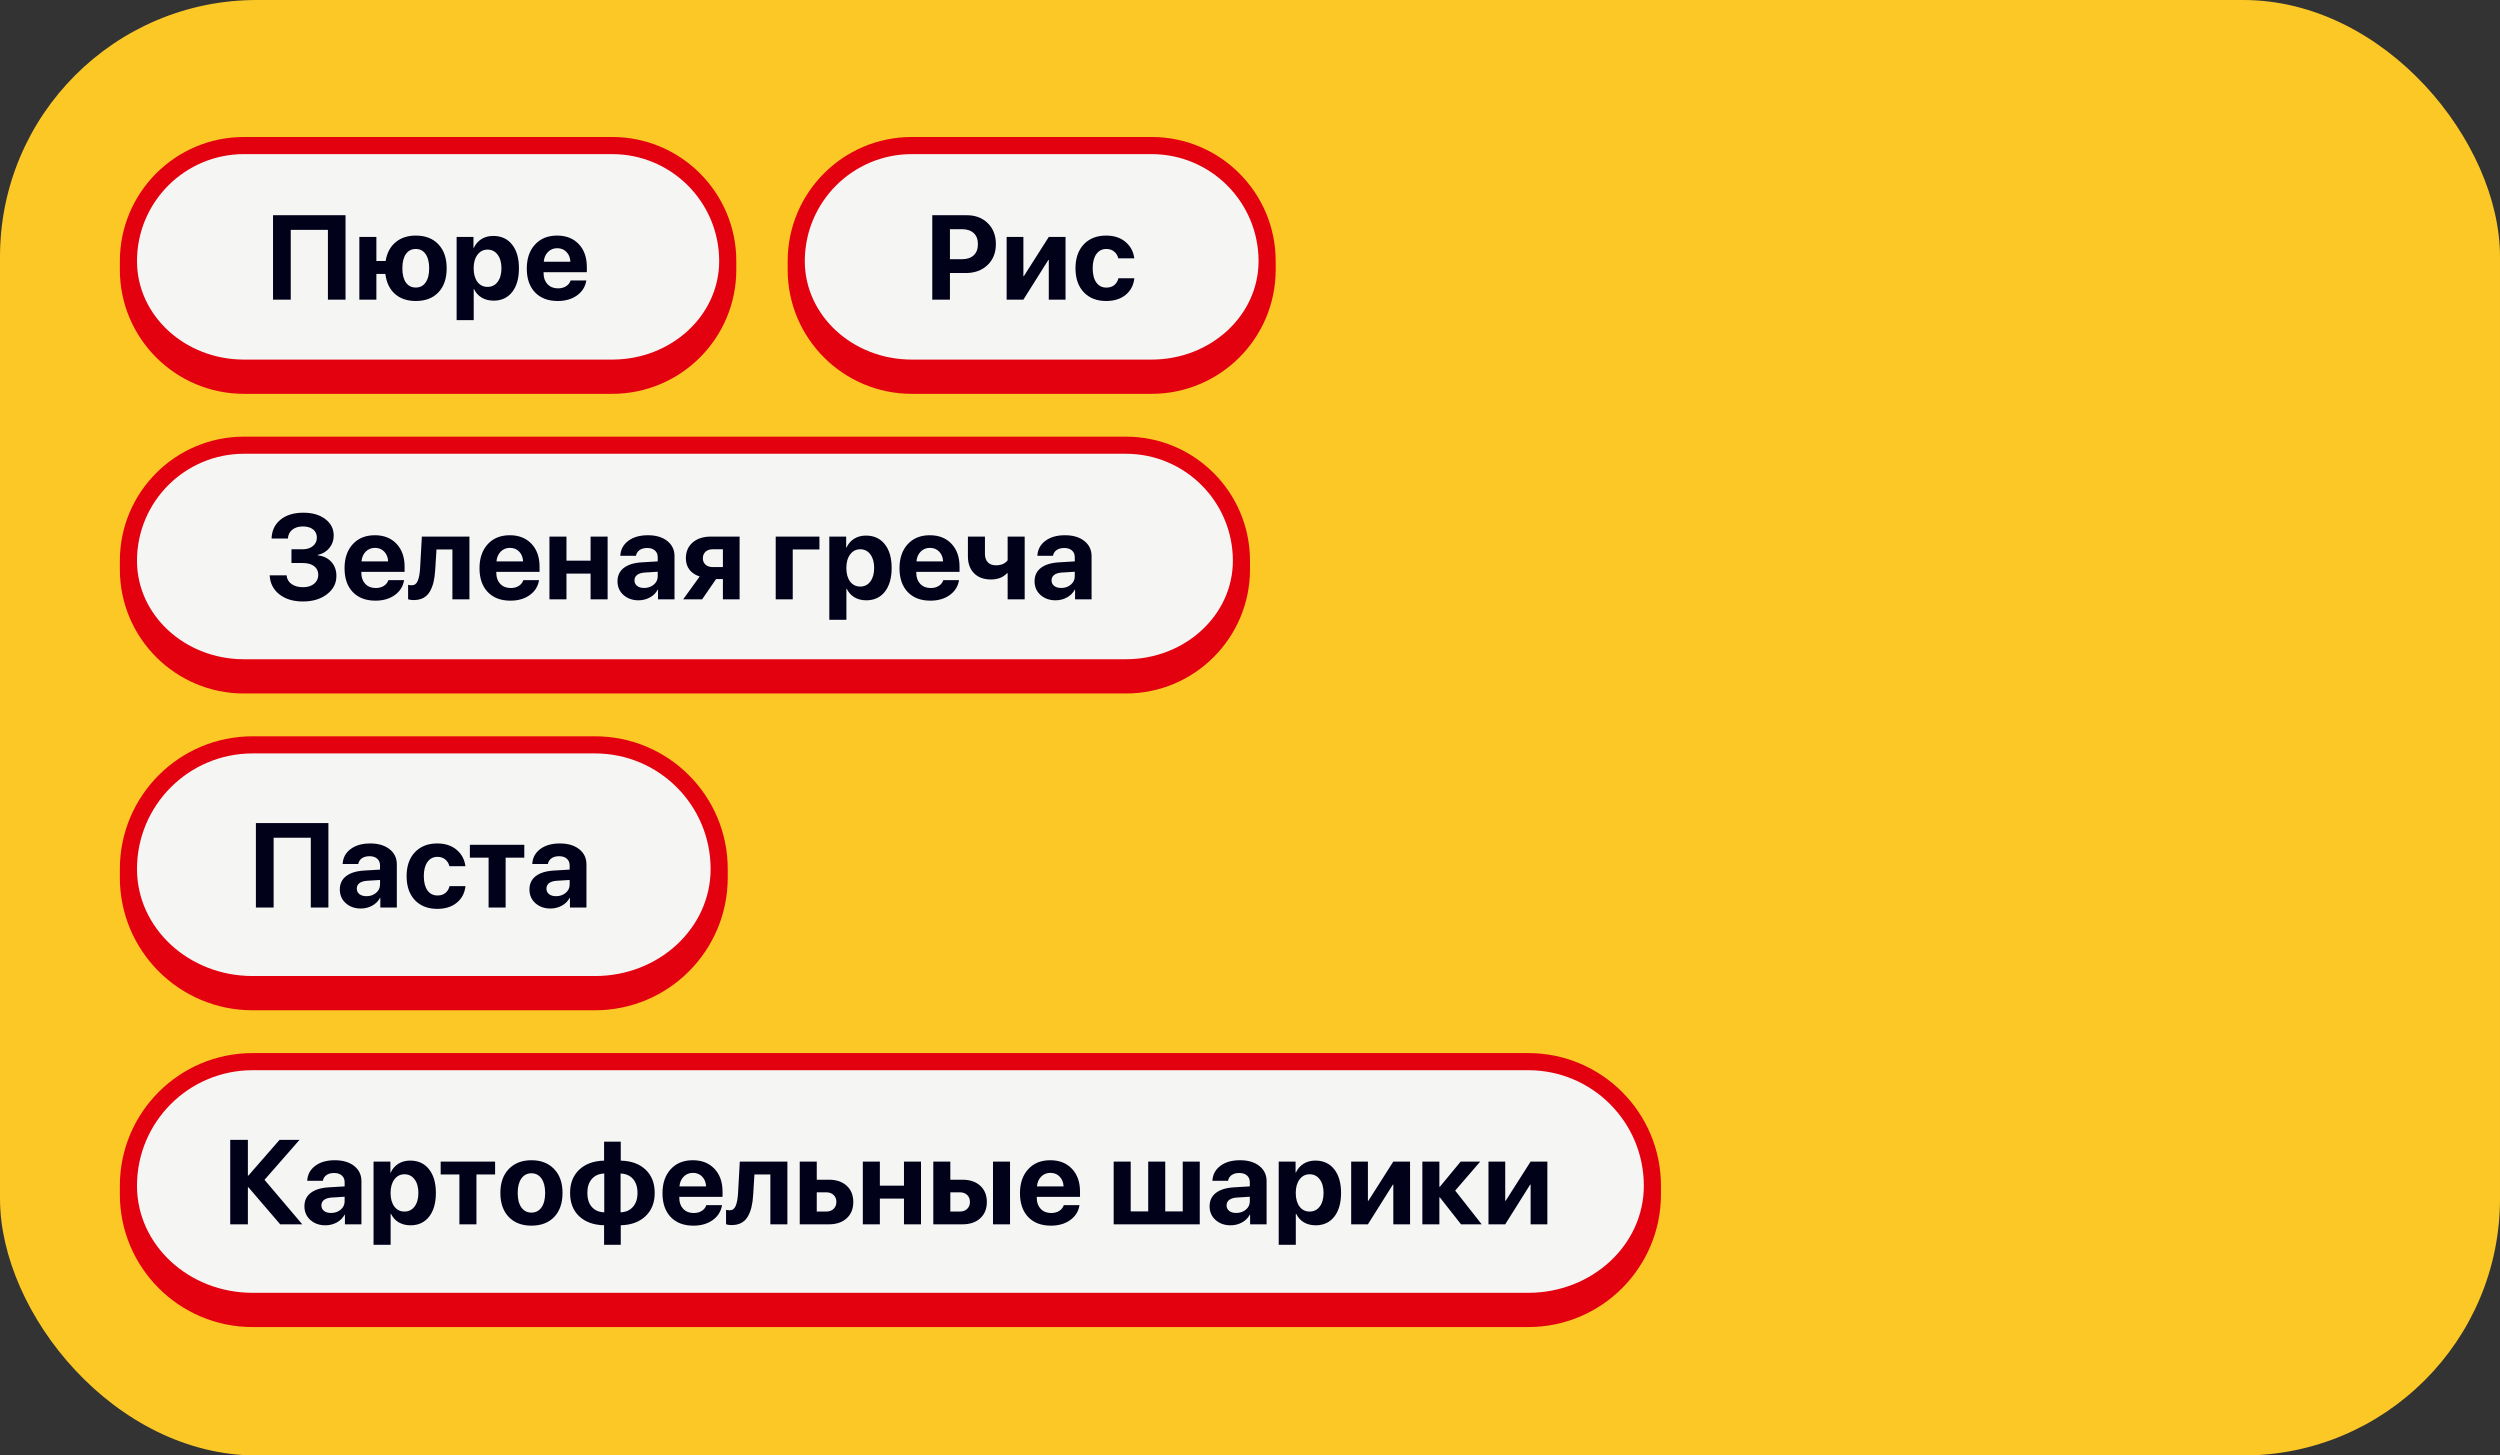
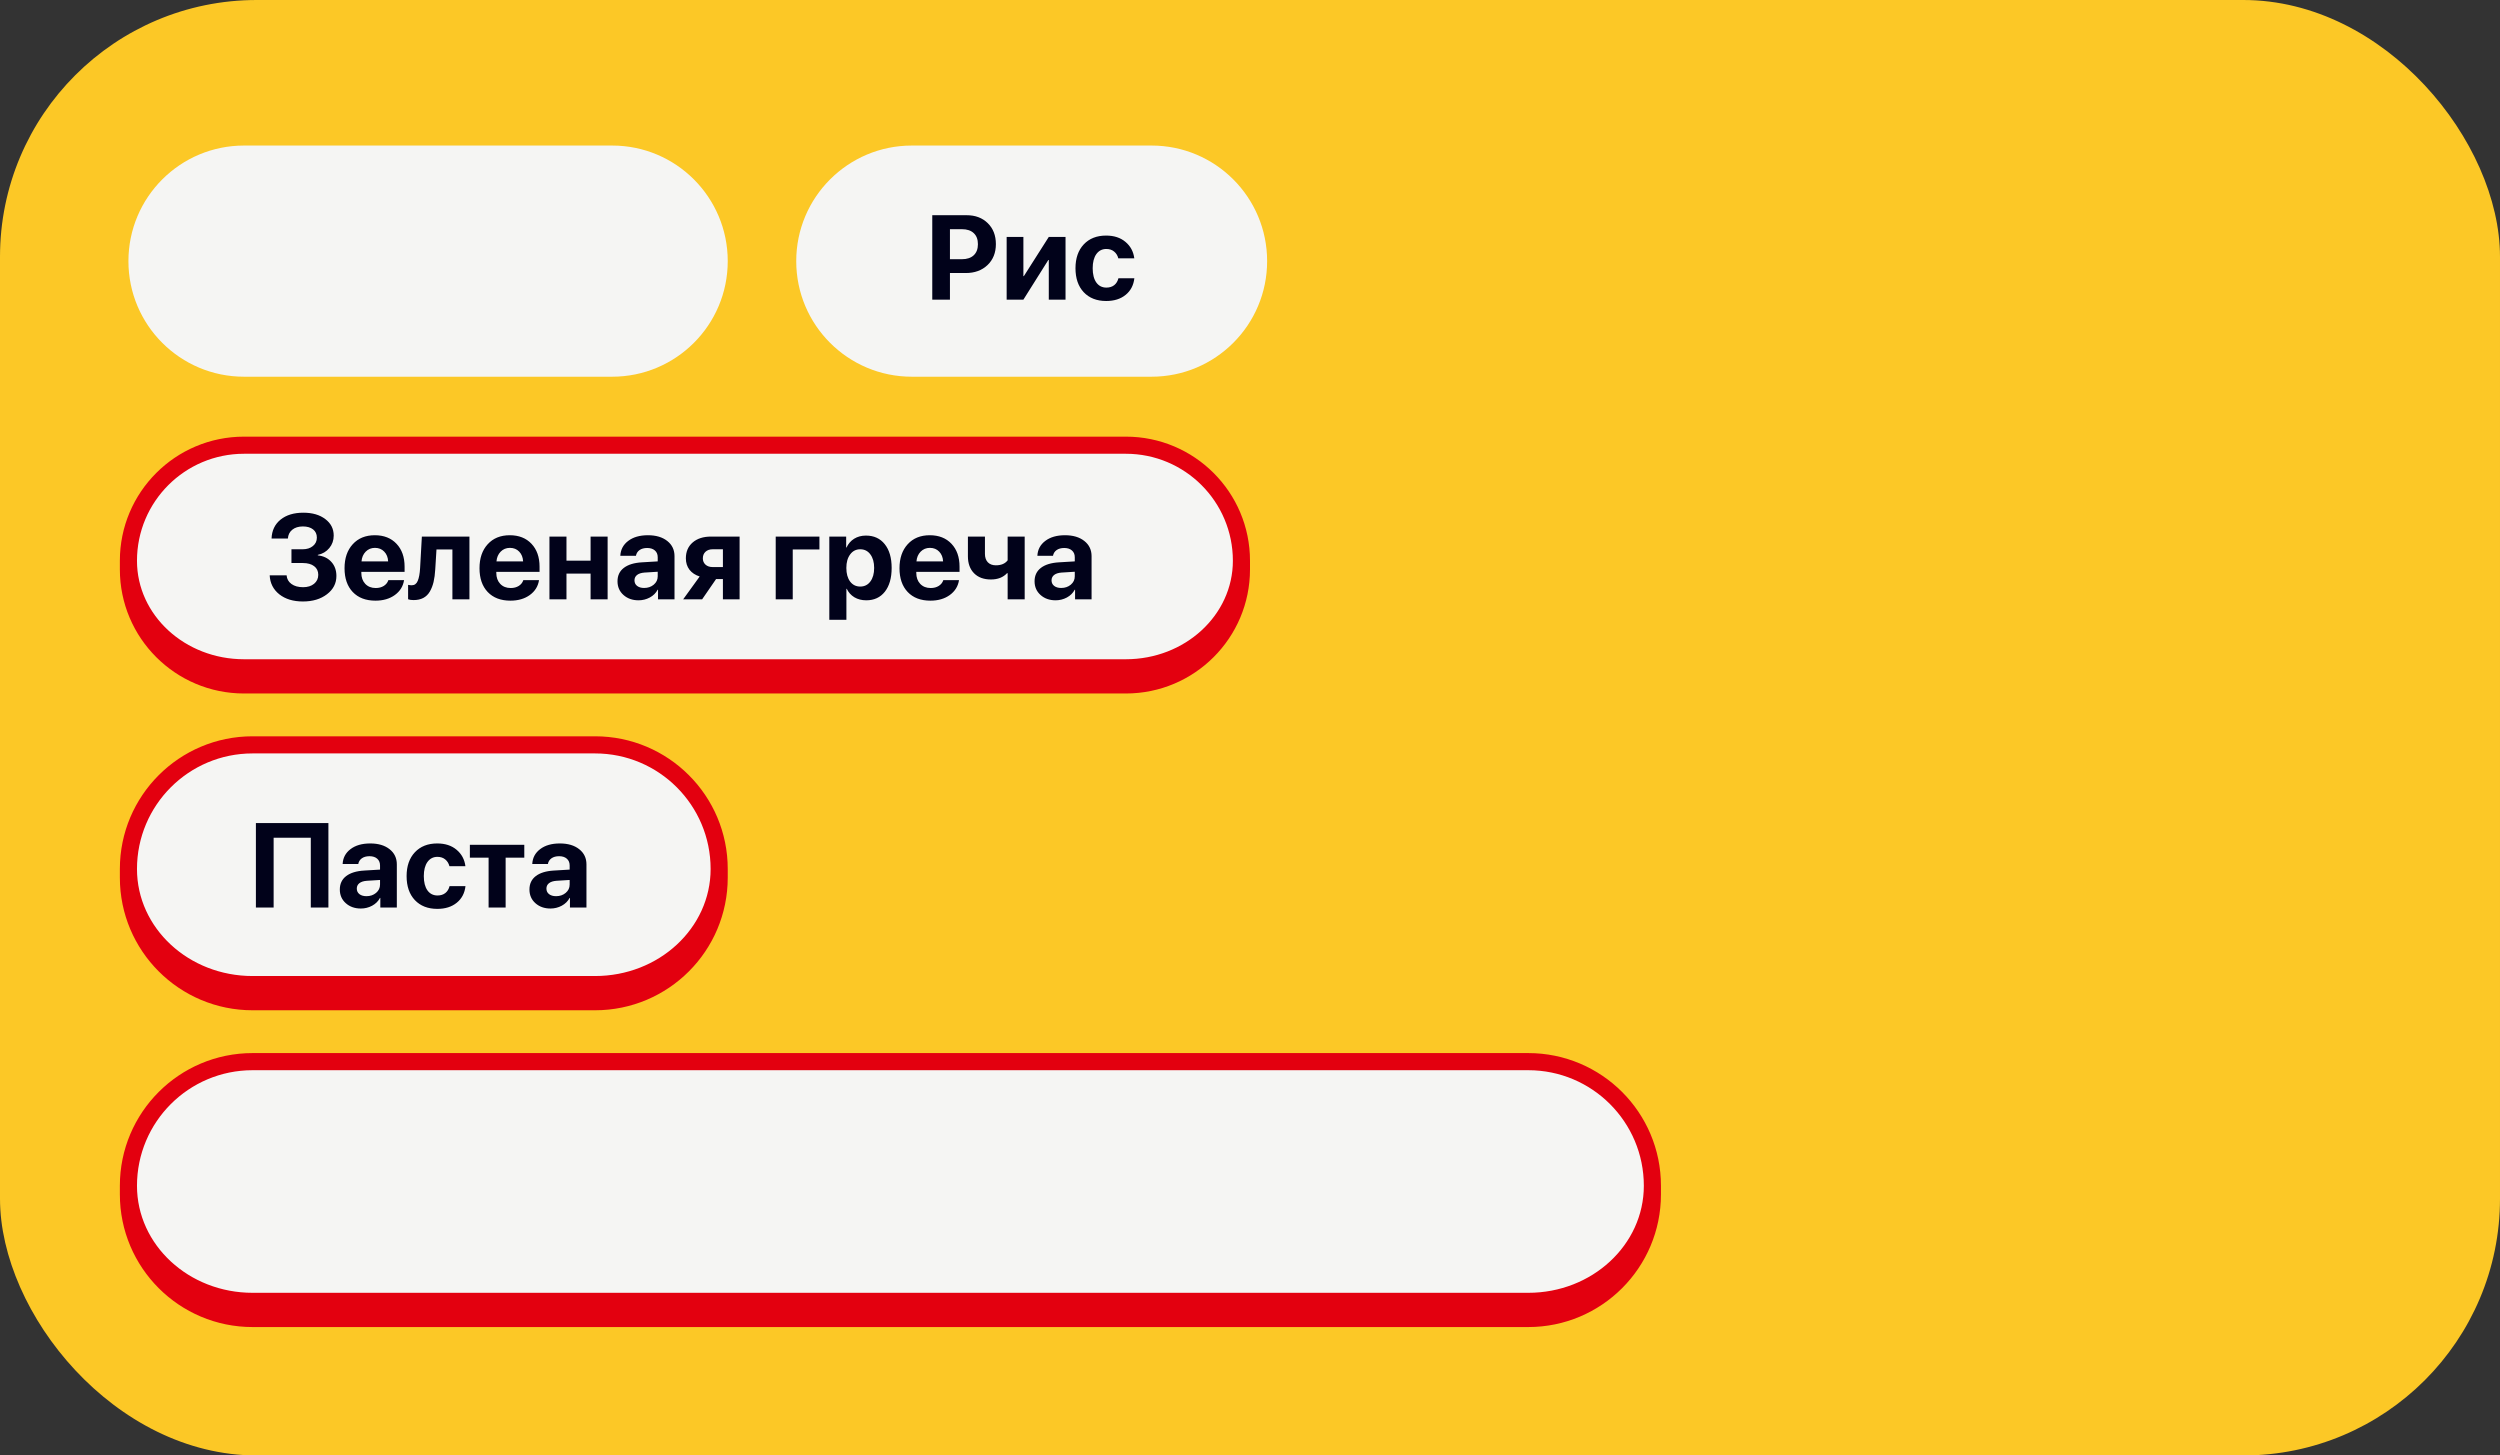
<svg xmlns="http://www.w3.org/2000/svg" width="292" height="170" viewBox="0 0 292 170" fill="none">
  <rect x="0" y="0" width="292" height="170" fill="#333333" stroke="none" />
  <rect width="292" height="170" rx="30" fill="#FCC826" />
  <path d="M15 30.5C15 23.044 21.044 17 28.5 17H71.5C78.956 17 85 23.044 85 30.5C85 37.956 78.956 44 71.5 44H28.5C21.044 44 15 37.956 15 30.5Z" fill="#F5F5F3" />
-   <path d="M14 30.5C14 22.492 20.492 16 28.5 16H71.5C79.508 16 86 22.492 86 30.5H84C84 23.596 78.404 18 71.5 18H28.5C21.596 18 16 23.596 16 30.5H14ZM86 31.5C86 39.508 79.508 46 71.5 46H28.5C20.492 46 14 39.508 14 31.5L16 30.5C16 36.851 21.596 42 28.5 42H71.5C78.404 42 84 36.851 84 30.5L86 31.5ZM28.5 46C20.492 46 14 39.508 14 31.5V30.5C14 22.492 20.492 16 28.5 16V18C21.596 18 16 23.596 16 30.5C16 36.851 21.596 42 28.5 42V46ZM71.5 16C79.508 16 86 22.492 86 30.5V31.5C86 39.508 79.508 46 71.5 46V42C78.404 42 84 36.851 84 30.5C84 23.596 78.404 18 71.5 18V16Z" fill="#E3000F" />
-   <path d="M40.358 35H38.301V26.845H33.96V35H31.889V25.136H40.358V35ZM48.568 35.157C47.566 35.157 46.752 34.882 46.128 34.33C45.504 33.774 45.132 32.997 45.014 31.999H43.961V35H41.972V27.672H43.961V30.488H45.041C45.191 29.549 45.577 28.82 46.196 28.301C46.816 27.777 47.607 27.515 48.568 27.515C49.68 27.515 50.558 27.854 51.2 28.533C51.847 29.208 52.171 30.14 52.171 31.329C52.171 32.532 51.85 33.471 51.207 34.145C50.569 34.82 49.69 35.157 48.568 35.157ZM47.406 32.997C47.684 33.389 48.069 33.585 48.562 33.585C49.054 33.585 49.437 33.389 49.71 32.997C49.988 32.605 50.127 32.051 50.127 31.336C50.127 30.625 49.988 30.071 49.71 29.675C49.437 29.278 49.054 29.08 48.562 29.08C48.069 29.08 47.684 29.278 47.406 29.675C47.133 30.071 46.996 30.625 46.996 31.336C46.996 32.051 47.133 32.605 47.406 32.997ZM57.612 27.556C58.542 27.556 59.273 27.891 59.807 28.561C60.344 29.23 60.613 30.156 60.613 31.336C60.613 32.512 60.349 33.437 59.82 34.111C59.292 34.781 58.567 35.116 57.647 35.116C57.122 35.116 56.66 34.998 56.259 34.761C55.862 34.519 55.566 34.189 55.37 33.77H55.329V37.393H53.333V27.672H55.302V28.95H55.343C55.543 28.513 55.84 28.171 56.231 27.925C56.628 27.679 57.088 27.556 57.612 27.556ZM56.942 33.51C57.439 33.51 57.833 33.314 58.125 32.922C58.421 32.53 58.569 32.001 58.569 31.336C58.569 30.671 58.421 30.142 58.125 29.75C57.833 29.354 57.439 29.155 56.942 29.155C56.455 29.155 56.063 29.356 55.767 29.757C55.47 30.153 55.322 30.68 55.322 31.336C55.322 31.997 55.468 32.525 55.76 32.922C56.056 33.314 56.45 33.51 56.942 33.51ZM65.084 28.991C64.651 28.991 64.289 29.139 63.997 29.436C63.71 29.732 63.548 30.11 63.512 30.57H66.622C66.599 30.101 66.447 29.72 66.164 29.429C65.886 29.137 65.526 28.991 65.084 28.991ZM66.649 32.758H68.481C68.372 33.478 68.012 34.059 67.401 34.501C66.795 34.938 66.041 35.157 65.139 35.157C64.013 35.157 63.129 34.82 62.486 34.145C61.848 33.471 61.529 32.546 61.529 31.37C61.529 30.199 61.848 29.265 62.486 28.567C63.124 27.866 63.983 27.515 65.064 27.515C66.125 27.515 66.971 27.847 67.6 28.513C68.228 29.178 68.543 30.069 68.543 31.186V31.794H63.491V31.917C63.491 32.441 63.644 32.867 63.949 33.195C64.259 33.519 64.667 33.681 65.173 33.681C65.537 33.681 65.852 33.599 66.116 33.435C66.38 33.266 66.558 33.04 66.649 32.758Z" fill="#01021A" />
  <path d="M15 65.5C15 58.044 21.044 52 28.5 52H131.5C138.956 52 145 58.044 145 65.5C145 72.956 138.956 79 131.5 79H28.5C21.044 79 15 72.956 15 65.5Z" fill="#F5F5F3" />
  <path d="M14 65.5C14 57.492 20.492 51 28.5 51H131.5C139.508 51 146 57.492 146 65.5H144C144 58.596 138.404 53 131.5 53H28.5C21.596 53 16 58.596 16 65.5H14ZM146 66.5C146 74.508 139.508 81 131.5 81H28.5C20.492 81 14 74.508 14 66.5L16 65.5C16 71.851 21.596 77 28.5 77H131.5C138.404 77 144 71.851 144 65.5L146 66.5ZM28.5 81C20.492 81 14 74.508 14 66.5V65.5C14 57.492 20.492 51 28.5 51V53C21.596 53 16 58.596 16 65.5C16 71.851 21.596 77 28.5 77V81ZM131.5 51C139.508 51 146 57.492 146 65.5V66.5C146 74.508 139.508 81 131.5 81V77C138.404 77 144 71.851 144 65.5C144 58.596 138.404 53 131.5 53V51Z" fill="#E3000F" />
  <path d="M34.042 65.762V64.155H35.348C35.84 64.155 36.239 64.03 36.544 63.779C36.854 63.529 37.009 63.2 37.009 62.795C37.009 62.389 36.863 62.07 36.571 61.838C36.28 61.605 35.881 61.489 35.375 61.489C34.865 61.489 34.452 61.617 34.138 61.872C33.823 62.127 33.652 62.471 33.625 62.904H31.718C31.75 61.975 32.098 61.239 32.764 60.696C33.434 60.154 34.322 59.883 35.43 59.883C36.487 59.883 37.342 60.131 37.993 60.628C38.649 61.12 38.977 61.763 38.977 62.556C38.977 63.112 38.807 63.597 38.465 64.012C38.123 64.426 37.674 64.693 37.118 64.811V64.866C37.783 64.939 38.312 65.194 38.704 65.632C39.096 66.065 39.292 66.612 39.292 67.272C39.292 68.138 38.923 68.852 38.185 69.412C37.451 69.973 36.517 70.253 35.382 70.253C34.252 70.253 33.333 69.975 32.627 69.419C31.921 68.858 31.545 68.118 31.499 67.197H33.475C33.507 67.621 33.696 67.958 34.042 68.209C34.388 68.46 34.842 68.585 35.402 68.585C35.931 68.585 36.357 68.453 36.681 68.189C37.009 67.92 37.173 67.569 37.173 67.136C37.173 66.707 37.013 66.372 36.694 66.131C36.375 65.885 35.933 65.762 35.368 65.762H34.042ZM43.797 63.991C43.364 63.991 43.002 64.139 42.71 64.436C42.423 64.732 42.261 65.11 42.225 65.57H45.335C45.312 65.101 45.16 64.72 44.877 64.429C44.599 64.137 44.239 63.991 43.797 63.991ZM45.362 67.758H47.194C47.085 68.478 46.725 69.059 46.114 69.501C45.508 69.939 44.754 70.157 43.852 70.157C42.726 70.157 41.842 69.82 41.199 69.145C40.561 68.471 40.242 67.546 40.242 66.37C40.242 65.199 40.561 64.265 41.199 63.567C41.837 62.866 42.696 62.515 43.776 62.515C44.838 62.515 45.684 62.847 46.312 63.513C46.941 64.178 47.256 65.069 47.256 66.186V66.794H42.204V66.917C42.204 67.441 42.357 67.867 42.662 68.195C42.972 68.519 43.38 68.681 43.886 68.681C44.25 68.681 44.565 68.599 44.829 68.435C45.093 68.266 45.271 68.04 45.362 67.758ZM50.838 66.486C50.806 67.056 50.74 67.553 50.64 67.977C50.539 68.396 50.394 68.769 50.202 69.098C50.011 69.426 49.755 69.674 49.437 69.843C49.122 70.007 48.744 70.089 48.302 70.089C48.037 70.089 47.825 70.057 47.666 69.993V68.311C47.794 68.343 47.937 68.359 48.097 68.359C48.42 68.359 48.653 68.186 48.794 67.84C48.94 67.493 49.031 66.999 49.067 66.356L49.273 62.672H54.83V70H52.841V64.176H50.981L50.838 66.486ZM59.56 63.991C59.128 63.991 58.765 64.139 58.474 64.436C58.187 64.732 58.025 65.11 57.988 65.57H61.099C61.076 65.101 60.923 64.72 60.641 64.429C60.363 64.137 60.003 63.991 59.56 63.991ZM61.126 67.758H62.958C62.849 68.478 62.489 69.059 61.878 69.501C61.272 69.939 60.518 70.157 59.615 70.157C58.49 70.157 57.605 69.82 56.963 69.145C56.325 68.471 56.006 67.546 56.006 66.37C56.006 65.199 56.325 64.265 56.963 63.567C57.601 62.866 58.46 62.515 59.54 62.515C60.602 62.515 61.447 62.847 62.076 63.513C62.705 64.178 63.02 65.069 63.02 66.186V66.794H57.968V66.917C57.968 67.441 58.12 67.867 58.426 68.195C58.736 68.519 59.144 68.681 59.649 68.681C60.014 68.681 60.328 68.599 60.593 68.435C60.857 68.266 61.035 68.04 61.126 67.758ZM68.981 70V66.999H66.164V70H64.175V62.672H66.164V65.488H68.981V62.672H70.97V70H68.981ZM75.235 68.674C75.677 68.674 76.051 68.546 76.356 68.291C76.666 68.031 76.821 67.705 76.821 67.314V66.78L75.276 66.876C74.903 66.903 74.613 66.997 74.408 67.156C74.208 67.316 74.107 67.525 74.107 67.785C74.107 68.059 74.21 68.275 74.415 68.435C74.62 68.594 74.894 68.674 75.235 68.674ZM74.579 70.116C73.873 70.116 73.287 69.909 72.822 69.494C72.357 69.079 72.125 68.546 72.125 67.894C72.125 67.229 72.371 66.707 72.863 66.329C73.356 65.951 74.06 65.734 74.976 65.68L76.821 65.57V65.085C76.821 64.748 76.71 64.483 76.486 64.292C76.268 64.101 75.969 64.005 75.591 64.005C75.226 64.005 74.928 64.087 74.695 64.251C74.467 64.415 74.329 64.636 74.278 64.914H72.453C72.49 64.194 72.797 63.615 73.376 63.178C73.955 62.736 74.723 62.515 75.68 62.515C76.618 62.515 77.37 62.738 77.936 63.185C78.501 63.631 78.783 64.224 78.783 64.962V70H76.856V68.879H76.814C76.614 69.262 76.309 69.565 75.898 69.788C75.488 70.007 75.049 70.116 74.579 70.116ZM83.24 66.233H84.436V64.155H83.24C82.889 64.155 82.609 64.253 82.399 64.449C82.194 64.641 82.092 64.898 82.092 65.222C82.092 65.518 82.197 65.762 82.406 65.953C82.616 66.14 82.894 66.233 83.24 66.233ZM84.436 70V67.635H83.637L82.01 70H79.795L81.723 67.334C81.217 67.174 80.82 66.912 80.533 66.548C80.251 66.179 80.109 65.734 80.109 65.215C80.109 64.436 80.374 63.818 80.902 63.362C81.436 62.902 82.149 62.672 83.042 62.672H86.385V70H84.436ZM95.709 64.176H92.592V70H90.603V62.672H95.709V64.176ZM101.144 62.556C102.073 62.556 102.805 62.891 103.338 63.56C103.876 64.231 104.145 65.156 104.145 66.336C104.145 67.512 103.88 68.437 103.352 69.111C102.823 69.781 102.098 70.116 101.178 70.116C100.654 70.116 100.191 69.998 99.79 69.761C99.394 69.519 99.097 69.189 98.901 68.769H98.86V72.393H96.864V62.672H98.833V63.95H98.874C99.075 63.513 99.371 63.171 99.763 62.925C100.159 62.679 100.619 62.556 101.144 62.556ZM100.474 68.51C100.97 68.51 101.365 68.314 101.656 67.922C101.952 67.53 102.101 67.001 102.101 66.336C102.101 65.671 101.952 65.142 101.656 64.75C101.365 64.353 100.97 64.155 100.474 64.155C99.986 64.155 99.594 64.356 99.298 64.757C99.002 65.153 98.853 65.68 98.853 66.336C98.853 66.997 98.999 67.525 99.291 67.922C99.587 68.314 99.981 68.51 100.474 68.51ZM108.615 63.991C108.182 63.991 107.82 64.139 107.528 64.436C107.241 64.732 107.079 65.11 107.043 65.57H110.153C110.131 65.101 109.978 64.72 109.695 64.429C109.417 64.137 109.057 63.991 108.615 63.991ZM110.181 67.758H112.013C111.903 68.478 111.543 69.059 110.933 69.501C110.326 69.939 109.572 70.157 108.67 70.157C107.544 70.157 106.66 69.82 106.018 69.145C105.38 68.471 105.061 67.546 105.061 66.37C105.061 65.199 105.38 64.265 106.018 63.567C106.656 62.866 107.515 62.515 108.595 62.515C109.657 62.515 110.502 62.847 111.131 63.513C111.76 64.178 112.074 65.069 112.074 66.186V66.794H107.022V66.917C107.022 67.441 107.175 67.867 107.48 68.195C107.79 68.519 108.198 68.681 108.704 68.681C109.069 68.681 109.383 68.599 109.647 68.435C109.912 68.266 110.09 68.04 110.181 67.758ZM119.683 70H117.693V66.951H117.618C117.167 67.439 116.54 67.683 115.738 67.683C114.904 67.683 114.248 67.441 113.77 66.958C113.291 66.47 113.052 65.81 113.052 64.976V62.672H115.041V64.689C115.041 65.108 115.153 65.436 115.376 65.673C115.604 65.91 115.918 66.028 116.319 66.028C116.939 66.028 117.397 65.835 117.693 65.447V62.672H119.683V70ZM123.948 68.674C124.39 68.674 124.764 68.546 125.069 68.291C125.379 68.031 125.534 67.705 125.534 67.314V66.78L123.989 66.876C123.616 66.903 123.326 66.997 123.121 67.156C122.921 67.316 122.82 67.525 122.82 67.785C122.82 68.059 122.923 68.275 123.128 68.435C123.333 68.594 123.606 68.674 123.948 68.674ZM123.292 70.116C122.586 70.116 122 69.909 121.535 69.494C121.07 69.079 120.838 68.546 120.838 67.894C120.838 67.229 121.084 66.707 121.576 66.329C122.068 65.951 122.772 65.734 123.688 65.68L125.534 65.57V65.085C125.534 64.748 125.423 64.483 125.199 64.292C124.98 64.101 124.682 64.005 124.304 64.005C123.939 64.005 123.641 64.087 123.408 64.251C123.18 64.415 123.041 64.636 122.991 64.914H121.166C121.202 64.194 121.51 63.615 122.089 63.178C122.668 62.736 123.436 62.515 124.393 62.515C125.331 62.515 126.083 62.738 126.648 63.185C127.214 63.631 127.496 64.224 127.496 64.962V70H125.568V68.879H125.527C125.327 69.262 125.021 69.565 124.611 69.788C124.201 70.007 123.761 70.116 123.292 70.116Z" fill="#01021A" />
  <path d="M93 30.5C93 23.044 99.044 17 106.5 17H134.5C141.956 17 148 23.044 148 30.5C148 37.956 141.956 44 134.5 44H106.5C99.044 44 93 37.956 93 30.5Z" fill="#F5F5F3" />
-   <path d="M92 30.5C92 22.492 98.492 16 106.5 16H134.5C142.508 16 149 22.492 149 30.5H147C147 23.596 141.404 18 134.5 18H106.5C99.596 18 94 23.596 94 30.5H92ZM149 31.5C149 39.508 142.508 46 134.5 46H106.5C98.492 46 92 39.508 92 31.5L94 30.5C94 36.851 99.596 42 106.5 42H134.5C141.404 42 147 36.851 147 30.5L149 31.5ZM106.5 46C98.492 46 92 39.508 92 31.5V30.5C92 22.492 98.492 16 106.5 16V18C99.596 18 94 23.596 94 30.5C94 36.851 99.596 42 106.5 42V46ZM134.5 16C142.508 16 149 22.492 149 30.5V31.5C149 39.508 142.508 46 134.5 46V42C141.404 42 147 36.851 147 30.5C147 23.596 141.404 18 134.5 18V16Z" fill="#E3000F" />
  <path d="M108.889 25.136H112.901C113.918 25.136 114.74 25.446 115.369 26.065C116.003 26.685 116.319 27.501 116.319 28.513C116.319 29.52 115.993 30.336 115.342 30.96C114.69 31.58 113.842 31.89 112.799 31.89H110.953V35H108.889V25.136ZM110.953 26.77V30.276H112.348C112.94 30.276 113.4 30.124 113.729 29.818C114.057 29.513 114.221 29.08 114.221 28.52C114.221 27.959 114.057 27.528 113.729 27.227C113.405 26.922 112.947 26.77 112.354 26.77H110.953ZM119.532 35H117.577V27.672H119.532V32.252H119.587L122.499 27.672H124.454V35H122.499V30.365H122.444L119.532 35ZM132.486 30.174H130.62C130.534 29.841 130.369 29.577 130.128 29.381C129.886 29.18 129.583 29.08 129.219 29.08C128.727 29.08 128.337 29.281 128.05 29.682C127.767 30.083 127.626 30.632 127.626 31.329C127.626 32.04 127.767 32.596 128.05 32.997C128.337 33.394 128.729 33.592 129.226 33.592C129.595 33.592 129.9 33.496 130.142 33.305C130.383 33.113 130.547 32.844 130.634 32.498H132.493C132.402 33.314 132.062 33.961 131.475 34.44C130.887 34.918 130.13 35.157 129.205 35.157C128.102 35.157 127.227 34.815 126.58 34.132C125.938 33.448 125.616 32.514 125.616 31.329C125.616 30.162 125.938 29.235 126.58 28.547C127.227 27.859 128.098 27.515 129.191 27.515C130.117 27.515 130.871 27.761 131.454 28.253C132.042 28.745 132.386 29.385 132.486 30.174Z" fill="#01021A" />
  <path d="M15 101.5C15 93.492 21.492 87 29.5 87H69.5C77.508 87 84 93.492 84 101.5C84 109.508 77.508 116 69.5 116H29.5C21.492 116 15 109.508 15 101.5Z" fill="#F5F5F3" />
  <path d="M14 101.5C14 92.94 20.94 86 29.5 86H69.5C78.06 86 85 92.94 85 101.5H83C83 94.044 76.956 88 69.5 88H29.5C22.044 88 16 94.044 16 101.5H14ZM85 102.5C85 111.06 78.06 118 69.5 118H29.5C20.94 118 14 111.06 14 102.5L16 101.5C16 108.404 22.044 114 29.5 114H69.5C76.956 114 83 108.404 83 101.5L85 102.5ZM29.5 118C20.94 118 14 111.06 14 102.5V101.5C14 92.94 20.94 86 29.5 86V88C22.044 88 16 94.044 16 101.5C16 108.404 22.044 114 29.5 114V118ZM69.5 86C78.06 86 85 92.94 85 101.5V102.5C85 111.06 78.06 118 69.5 118V114C76.956 114 83 108.404 83 101.5C83 94.044 76.956 88 69.5 88V86Z" fill="#E3000F" />
  <path d="M38.358 106H36.301V97.845H31.96V106H29.889V96.136H38.358V106ZM42.802 104.674C43.244 104.674 43.617 104.546 43.923 104.291C44.233 104.031 44.388 103.705 44.388 103.313V102.78L42.843 102.876C42.469 102.903 42.18 102.997 41.975 103.156C41.774 103.316 41.674 103.525 41.674 103.785C41.674 104.059 41.776 104.275 41.981 104.435C42.187 104.594 42.46 104.674 42.802 104.674ZM42.145 106.116C41.439 106.116 40.853 105.909 40.389 105.494C39.924 105.079 39.691 104.546 39.691 103.895C39.691 103.229 39.938 102.707 40.43 102.329C40.922 101.951 41.626 101.734 42.542 101.68L44.388 101.57V101.085C44.388 100.748 44.276 100.483 44.053 100.292C43.834 100.101 43.535 100.005 43.157 100.005C42.793 100.005 42.494 100.087 42.262 100.251C42.034 100.415 41.895 100.636 41.845 100.914H40.02C40.056 100.194 40.364 99.615 40.942 99.178C41.521 98.736 42.289 98.515 43.246 98.515C44.185 98.515 44.937 98.738 45.502 99.185C46.067 99.631 46.35 100.224 46.35 100.962V106H44.422V104.879H44.381C44.18 105.262 43.875 105.565 43.465 105.788C43.055 106.007 42.615 106.116 42.145 106.116ZM54.361 101.174H52.495C52.408 100.841 52.245 100.577 52.003 100.381C51.761 100.18 51.458 100.08 51.094 100.08C50.602 100.08 50.212 100.281 49.925 100.682C49.642 101.083 49.501 101.632 49.501 102.329C49.501 103.04 49.642 103.596 49.925 103.997C50.212 104.394 50.604 104.592 51.101 104.592C51.47 104.592 51.775 104.496 52.017 104.305C52.258 104.113 52.422 103.844 52.509 103.498H54.368C54.277 104.314 53.938 104.961 53.35 105.439C52.762 105.918 52.005 106.157 51.08 106.157C49.977 106.157 49.102 105.815 48.455 105.132C47.812 104.448 47.491 103.514 47.491 102.329C47.491 101.162 47.812 100.235 48.455 99.547C49.102 98.859 49.973 98.515 51.066 98.515C51.992 98.515 52.746 98.761 53.329 99.253C53.917 99.745 54.261 100.385 54.361 101.174ZM61.238 98.672V100.176H59.058V106H57.068V100.176H54.881V98.672H61.238ZM64.95 104.674C65.392 104.674 65.766 104.546 66.071 104.291C66.381 104.031 66.536 103.705 66.536 103.313V102.78L64.991 102.876C64.618 102.903 64.328 102.997 64.123 103.156C63.922 103.316 63.822 103.525 63.822 103.785C63.822 104.059 63.925 104.275 64.13 104.435C64.335 104.594 64.608 104.674 64.95 104.674ZM64.294 106.116C63.588 106.116 63.002 105.909 62.537 105.494C62.072 105.079 61.84 104.546 61.84 103.895C61.84 103.229 62.086 102.707 62.578 102.329C63.07 101.951 63.774 101.734 64.69 101.68L66.536 101.57V101.085C66.536 100.748 66.424 100.483 66.201 100.292C65.982 100.101 65.684 100.005 65.306 100.005C64.941 100.005 64.643 100.087 64.41 100.251C64.182 100.415 64.043 100.636 63.993 100.914H62.168C62.204 100.194 62.512 99.615 63.091 99.178C63.67 98.736 64.438 98.515 65.394 98.515C66.333 98.515 67.085 98.738 67.65 99.185C68.216 99.631 68.498 100.224 68.498 100.962V106H66.57V104.879H66.529C66.329 105.262 66.023 105.565 65.613 105.788C65.203 106.007 64.763 106.116 64.294 106.116Z" fill="#01021A" />
  <path d="M15 138.5C15 130.492 21.492 124 29.5 124H178.5C186.508 124 193 130.492 193 138.5C193 146.508 186.508 153 178.5 153H29.5C21.492 153 15 146.508 15 138.5Z" fill="#F5F5F3" />
  <path d="M14 138.5C14 129.94 20.94 123 29.5 123H178.5C187.06 123 194 129.94 194 138.5H192C192 131.044 185.956 125 178.5 125H29.5C22.044 125 16 131.044 16 138.5H14ZM194 139.5C194 148.06 187.06 155 178.5 155H29.5C20.94 155 14 148.06 14 139.5L16 138.5C16 145.404 22.044 151 29.5 151H178.5C185.956 151 192 145.404 192 138.5L194 139.5ZM29.5 155C20.94 155 14 148.06 14 139.5V138.5C14 129.94 20.94 123 29.5 123V125C22.044 125 16 131.044 16 138.5C16 145.404 22.044 151 29.5 151V155ZM178.5 123C187.06 123 194 129.94 194 138.5V139.5C194 148.06 187.06 155 178.5 155V151C185.956 151 192 145.404 192 138.5C192 131.044 185.956 125 178.5 125V123Z" fill="#E3000F" />
-   <path d="M30.895 137.805L35.304 143H32.727L29.008 138.666H28.953V143H26.889V133.136H28.953V137.312H29.008L32.651 133.136H34.982L30.895 137.805ZM38.667 141.674C39.109 141.674 39.483 141.546 39.788 141.291C40.098 141.031 40.253 140.705 40.253 140.313V139.78L38.708 139.876C38.334 139.903 38.045 139.997 37.84 140.156C37.639 140.316 37.539 140.525 37.539 140.785C37.539 141.059 37.642 141.275 37.847 141.435C38.052 141.594 38.325 141.674 38.667 141.674ZM38.011 143.116C37.304 143.116 36.719 142.909 36.254 142.494C35.789 142.079 35.557 141.546 35.557 140.895C35.557 140.229 35.803 139.707 36.295 139.329C36.787 138.951 37.491 138.734 38.407 138.68L40.253 138.57V138.085C40.253 137.748 40.141 137.483 39.918 137.292C39.699 137.101 39.401 137.005 39.023 137.005C38.658 137.005 38.359 137.087 38.127 137.251C37.899 137.415 37.76 137.636 37.71 137.914H35.885C35.921 137.194 36.229 136.615 36.808 136.178C37.386 135.736 38.154 135.515 39.111 135.515C40.05 135.515 40.802 135.738 41.367 136.185C41.932 136.631 42.215 137.224 42.215 137.962V143H40.287V141.879H40.246C40.046 142.262 39.74 142.565 39.33 142.788C38.92 143.007 38.48 143.116 38.011 143.116ZM47.909 135.556C48.839 135.556 49.57 135.891 50.103 136.561C50.641 137.23 50.91 138.156 50.91 139.336C50.91 140.512 50.646 141.437 50.117 142.111C49.589 142.781 48.864 143.116 47.943 143.116C47.419 143.116 46.957 142.998 46.556 142.761C46.159 142.519 45.863 142.189 45.667 141.77H45.626V145.393H43.63V135.672H45.599V136.95H45.64C45.84 136.513 46.136 136.171 46.528 135.925C46.925 135.679 47.385 135.556 47.909 135.556ZM47.239 141.51C47.736 141.51 48.13 141.314 48.422 140.922C48.718 140.53 48.866 140.001 48.866 139.336C48.866 138.671 48.718 138.142 48.422 137.75C48.13 137.354 47.736 137.155 47.239 137.155C46.752 137.155 46.36 137.356 46.063 137.757C45.767 138.153 45.619 138.68 45.619 139.336C45.619 139.997 45.765 140.525 46.057 140.922C46.353 141.314 46.747 141.51 47.239 141.51ZM57.828 135.672V137.176H55.648V143H53.658V137.176H51.471V135.672H57.828ZM64.726 142.146C64.074 142.82 63.19 143.157 62.073 143.157C60.957 143.157 60.073 142.818 59.421 142.139C58.769 141.46 58.443 140.523 58.443 139.329C58.443 138.149 58.772 137.219 59.428 136.54C60.089 135.856 60.97 135.515 62.073 135.515C63.181 135.515 64.062 135.856 64.719 136.54C65.375 137.219 65.703 138.149 65.703 139.329C65.703 140.528 65.377 141.466 64.726 142.146ZM62.073 141.633C62.565 141.633 62.955 141.432 63.242 141.031C63.529 140.63 63.673 140.065 63.673 139.336C63.673 138.616 63.529 138.053 63.242 137.647C62.955 137.242 62.565 137.039 62.073 137.039C61.581 137.039 61.189 137.242 60.898 137.647C60.61 138.053 60.467 138.616 60.467 139.336C60.467 140.065 60.61 140.63 60.898 141.031C61.185 141.432 61.577 141.633 62.073 141.633ZM70.577 141.599V137.066C69.971 137.085 69.49 137.294 69.135 137.695C68.779 138.096 68.602 138.643 68.602 139.336C68.602 140.029 68.777 140.576 69.128 140.977C69.483 141.373 69.966 141.58 70.577 141.599ZM74.46 139.336C74.46 138.639 74.282 138.092 73.927 137.695C73.576 137.299 73.095 137.089 72.484 137.066V141.599C73.086 141.58 73.564 141.371 73.92 140.97C74.28 140.569 74.46 140.024 74.46 139.336ZM70.557 143.109C69.335 143.082 68.367 142.733 67.651 142.063C66.94 141.394 66.585 140.482 66.585 139.329C66.585 138.194 66.943 137.29 67.658 136.615C68.378 135.941 69.344 135.59 70.557 135.562V133.348H72.505V135.562C73.722 135.59 74.686 135.938 75.397 136.608C76.112 137.278 76.47 138.188 76.47 139.336C76.47 140.471 76.11 141.378 75.39 142.057C74.674 142.731 73.713 143.082 72.505 143.109V145.393H70.557V143.109ZM80.934 136.991C80.501 136.991 80.138 137.139 79.847 137.436C79.56 137.732 79.398 138.11 79.361 138.57H82.472C82.449 138.101 82.296 137.72 82.014 137.429C81.736 137.137 81.376 136.991 80.934 136.991ZM82.499 140.758H84.331C84.222 141.478 83.862 142.059 83.251 142.501C82.645 142.938 81.891 143.157 80.988 143.157C79.863 143.157 78.978 142.82 78.336 142.146C77.698 141.471 77.379 140.546 77.379 139.37C77.379 138.199 77.698 137.265 78.336 136.567C78.974 135.866 79.833 135.515 80.913 135.515C81.975 135.515 82.82 135.847 83.449 136.513C84.078 137.178 84.393 138.069 84.393 139.186V139.794H79.341V139.917C79.341 140.441 79.493 140.867 79.799 141.195C80.109 141.519 80.517 141.681 81.022 141.681C81.387 141.681 81.701 141.599 81.966 141.435C82.23 141.266 82.408 141.04 82.499 140.758ZM87.975 139.486C87.943 140.056 87.877 140.553 87.776 140.977C87.676 141.396 87.53 141.77 87.339 142.098C87.147 142.426 86.892 142.674 86.573 142.843C86.259 143.007 85.88 143.089 85.439 143.089C85.174 143.089 84.962 143.057 84.803 142.993V141.312C84.93 141.343 85.074 141.359 85.233 141.359C85.557 141.359 85.789 141.186 85.931 140.84C86.076 140.493 86.168 139.999 86.204 139.356L86.409 135.672H91.967V143H89.978V137.176H88.118L87.975 139.486ZM96.499 139.261H95.398V141.51H96.499C96.859 141.51 97.146 141.407 97.36 141.202C97.579 140.993 97.689 140.719 97.689 140.382C97.689 140.045 97.579 139.773 97.36 139.568C97.146 139.363 96.859 139.261 96.499 139.261ZM93.409 143V135.672H95.398V137.791H96.827C97.693 137.791 98.381 138.026 98.892 138.495C99.407 138.965 99.664 139.598 99.664 140.396C99.664 141.193 99.407 141.826 98.892 142.296C98.381 142.765 97.693 143 96.827 143H93.409ZM105.584 143V139.999H102.768V143H100.778V135.672H102.768V138.488H105.584V135.672H107.573V143H105.584ZM115.981 143V135.672H117.971V143H115.981ZM112.099 139.261H110.998V141.51H112.099C112.459 141.51 112.746 141.407 112.96 141.202C113.179 140.993 113.288 140.719 113.288 140.382C113.288 140.045 113.179 139.773 112.96 139.568C112.746 139.363 112.459 139.261 112.099 139.261ZM109.009 143V135.672H110.998V137.791H112.427C113.293 137.791 113.981 138.026 114.491 138.495C115.006 138.965 115.264 139.598 115.264 140.396C115.264 141.193 115.006 141.826 114.491 142.296C113.981 142.765 113.293 143 112.427 143H109.009ZM122.688 136.991C122.255 136.991 121.892 137.139 121.601 137.436C121.313 137.732 121.152 138.11 121.115 138.57H124.226C124.203 138.101 124.05 137.72 123.768 137.429C123.49 137.137 123.13 136.991 122.688 136.991ZM124.253 140.758H126.085C125.976 141.478 125.616 142.059 125.005 142.501C124.399 142.938 123.645 143.157 122.742 143.157C121.617 143.157 120.732 142.82 120.09 142.146C119.452 141.471 119.133 140.546 119.133 139.37C119.133 138.199 119.452 137.265 120.09 136.567C120.728 135.866 121.587 135.515 122.667 135.515C123.729 135.515 124.574 135.847 125.203 136.513C125.832 137.178 126.146 138.069 126.146 139.186V139.794H121.095V139.917C121.095 140.441 121.247 140.867 121.553 141.195C121.863 141.519 122.271 141.681 122.776 141.681C123.141 141.681 123.455 141.599 123.72 141.435C123.984 141.266 124.162 141.04 124.253 140.758ZM130.077 143V135.672H132.066V141.489H134.11V135.672H136.1V141.489H138.144V135.672H140.133V143H130.077ZM144.392 141.674C144.834 141.674 145.207 141.546 145.513 141.291C145.823 141.031 145.978 140.705 145.978 140.313V139.78L144.433 139.876C144.059 139.903 143.77 139.997 143.564 140.156C143.364 140.316 143.264 140.525 143.264 140.785C143.264 141.059 143.366 141.275 143.571 141.435C143.776 141.594 144.05 141.674 144.392 141.674ZM143.735 143.116C143.029 143.116 142.443 142.909 141.979 142.494C141.514 142.079 141.281 141.546 141.281 140.895C141.281 140.229 141.527 139.707 142.02 139.329C142.512 138.951 143.216 138.734 144.132 138.68L145.978 138.57V138.085C145.978 137.748 145.866 137.483 145.643 137.292C145.424 137.101 145.125 137.005 144.747 137.005C144.382 137.005 144.084 137.087 143.852 137.251C143.624 137.415 143.485 137.636 143.435 137.914H141.609C141.646 137.194 141.953 136.615 142.532 136.178C143.111 135.736 143.879 135.515 144.836 135.515C145.775 135.515 146.527 135.738 147.092 136.185C147.657 136.631 147.939 137.224 147.939 137.962V143H146.012V141.879H145.971C145.77 142.262 145.465 142.565 145.055 142.788C144.645 143.007 144.205 143.116 143.735 143.116ZM153.634 135.556C154.563 135.556 155.295 135.891 155.828 136.561C156.366 137.23 156.635 138.156 156.635 139.336C156.635 140.512 156.37 141.437 155.842 142.111C155.313 142.781 154.589 143.116 153.668 143.116C153.144 143.116 152.681 142.998 152.28 142.761C151.884 142.519 151.588 142.189 151.392 141.77H151.351V145.393H149.354V135.672H151.323V136.95H151.364C151.565 136.513 151.861 136.171 152.253 135.925C152.649 135.679 153.11 135.556 153.634 135.556ZM152.964 141.51C153.461 141.51 153.855 141.314 154.146 140.922C154.443 140.53 154.591 140.001 154.591 139.336C154.591 138.671 154.443 138.142 154.146 137.75C153.855 137.354 153.461 137.155 152.964 137.155C152.476 137.155 152.084 137.356 151.788 137.757C151.492 138.153 151.344 138.68 151.344 139.336C151.344 139.997 151.49 140.525 151.781 140.922C152.077 141.314 152.472 141.51 152.964 141.51ZM159.772 143H157.817V135.672H159.772V140.252H159.827L162.739 135.672H164.694V143H162.739V138.365H162.685L159.772 143ZM169.965 139.062L173.062 143H170.648L168.174 139.855H168.119V143H166.13V135.672H168.119V138.618H168.174L170.607 135.672H172.891L169.965 139.062ZM175.81 143H173.854V135.672H175.81V140.252H175.864L178.776 135.672H180.731V143H178.776V138.365H178.722L175.81 143Z" fill="#01021A" />
</svg>